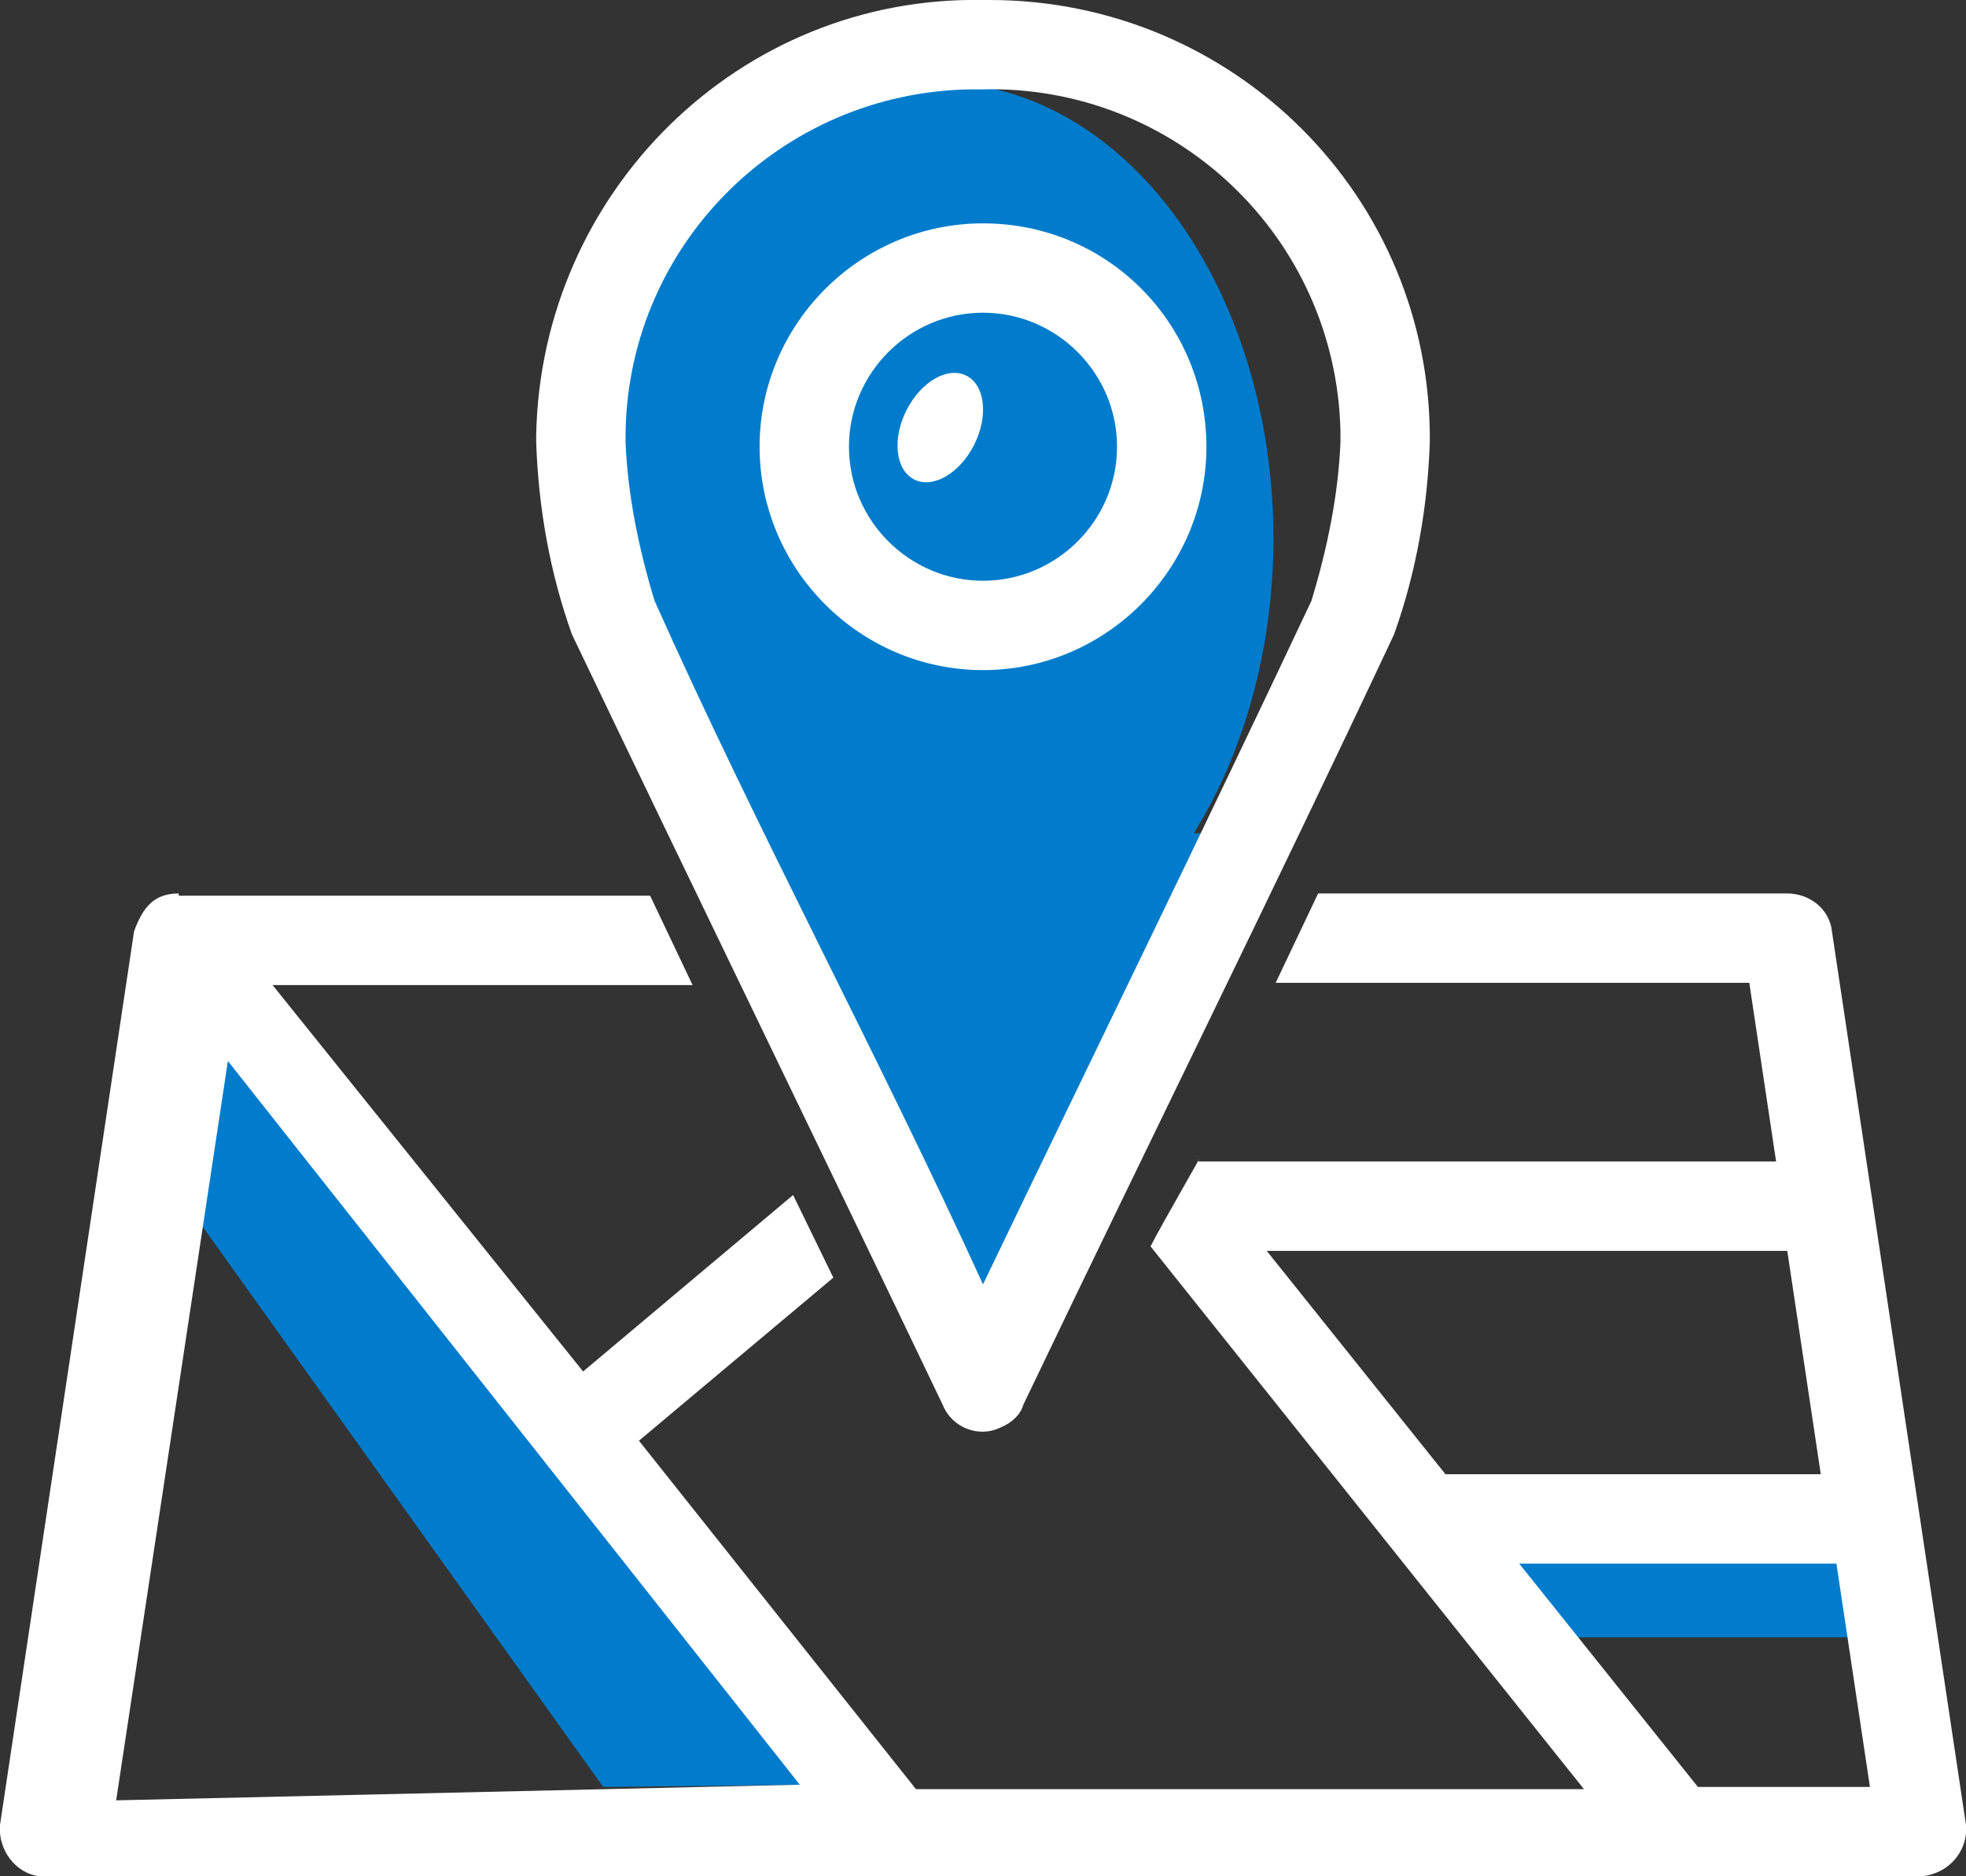
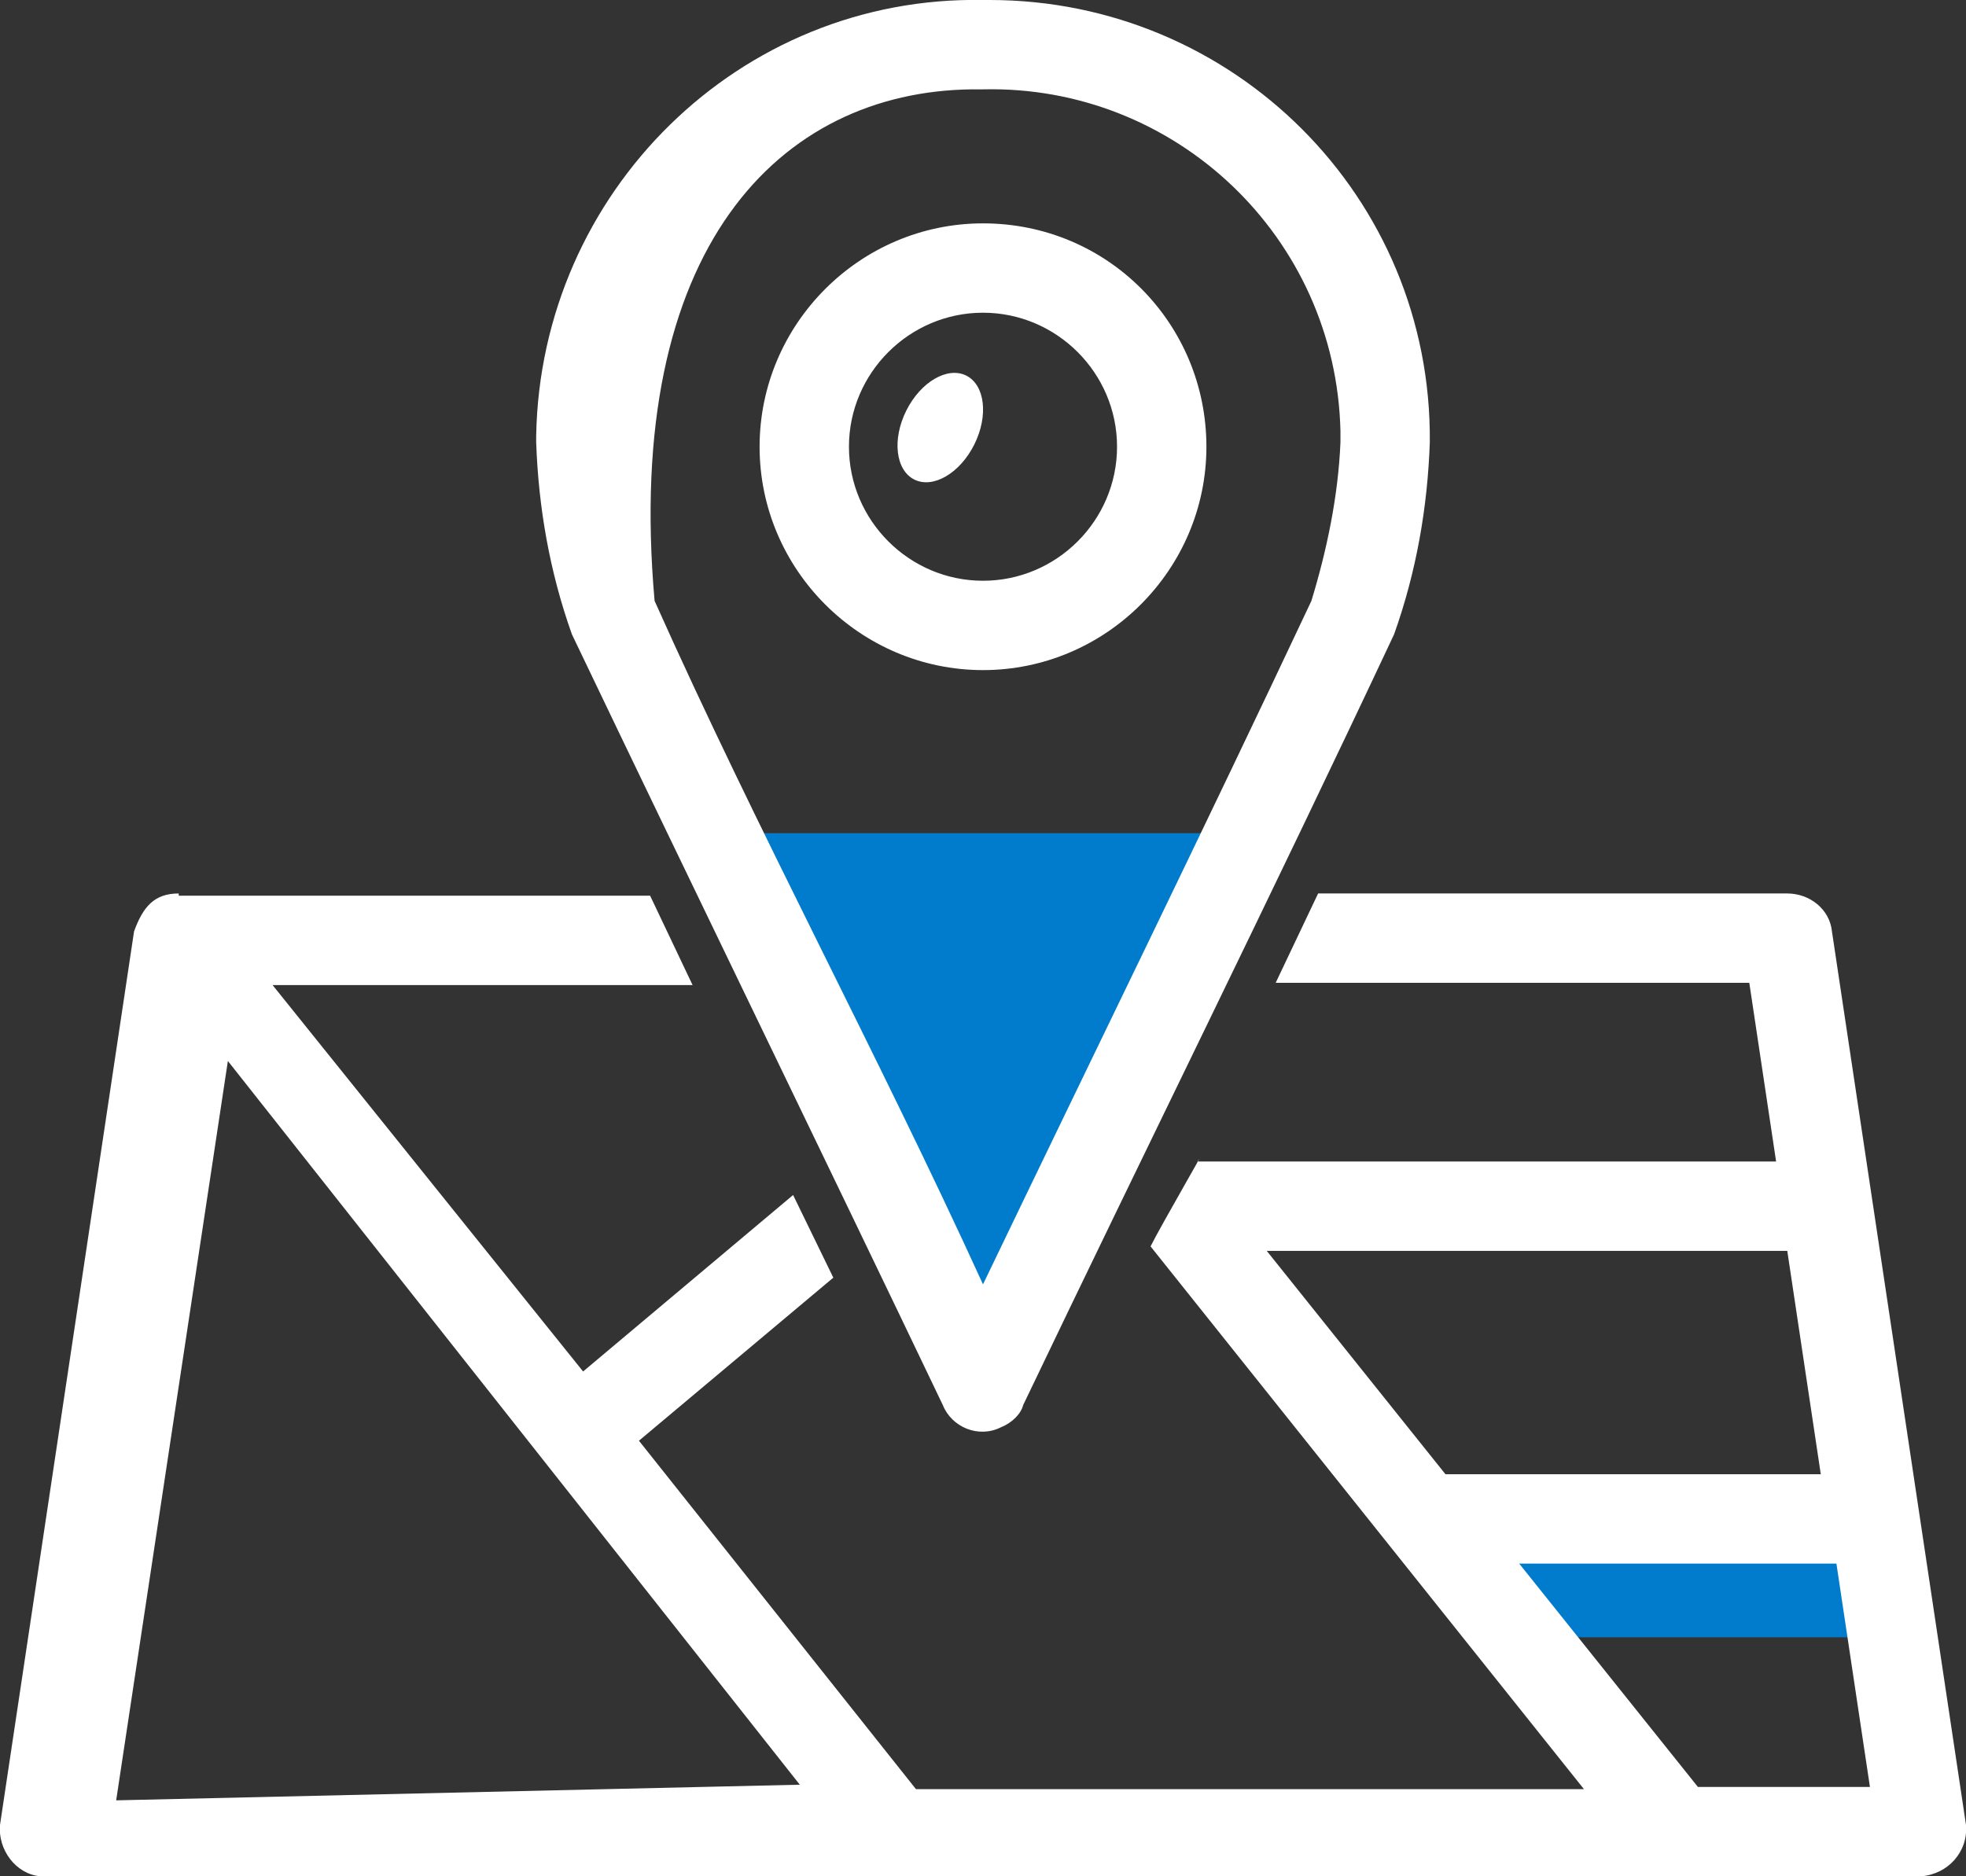
<svg xmlns="http://www.w3.org/2000/svg" id="Слой_1" x="0px" y="0px" viewBox="0 0 88 84" style="enable-background:new 0 0 88 84;" xml:space="preserve">
  <rect x="0" y="0" width="88" height="84" fill="#333333" stroke="none" />
  <style type="text/css"> .st0{fill:#017CCC;} .st1{fill:#FFFFFF;} </style>
  <polygon class="st0" points="31.8,37.3 56.1,37.3 43.9,58.4 " />
-   <ellipse class="st0" cx="42" cy="24.1" rx="15" ry="20.4" />
  <ellipse transform="matrix(0.447 -0.895 0.895 0.447 6.175 48.284)" class="st1" cx="42.1" cy="19.1" rx="2.6" ry="1.7" />
  <rect x="67.8" y="69.3" class="st0" width="17" height="4" />
-   <polygon class="st0" points="36.3,79.9 27,80 8.7,54.4 10.3,43.5 " />
-   <path class="st1" d="M44,0C33.1-0.2,24.2,8.6,24,19.5c0,0.1,0,0.2,0,0.3c0.1,2.9,0.6,5.8,1.6,8.6c5.5,11.5,11.1,23,16.6,34.5 c0.4,1,1.6,1.5,2.6,1c0.5-0.2,0.9-0.6,1-1c5.5-11.5,11.2-23,16.6-34.5c1-2.8,1.5-5.7,1.6-8.6C64.1,8.8,55.2,0,44.3,0 C44.2,0,44.1,0,44,0z M44,4c8.6-0.2,15.8,6.6,16,15.3c0,0.2,0,0.4,0,0.5c-0.1,2.4-0.6,4.8-1.3,7.1C53.9,37.1,48.9,47.3,44,57.5 c-4.7-10.3-10.1-20.3-14.7-30.6c-0.7-2.3-1.2-4.7-1.3-7.1C27.9,11.1,34.9,4.1,43.5,4C43.7,4,43.8,4,44,4z M44,10 c-5.5,0-10,4.5-10,10s4.5,10,10,10s10-4.5,10-10S49.6,10,44,10z M44,14c3.3,0,6,2.7,6,6s-2.7,6-6,6s-6-2.7-6-6S40.7,14,44,14z M8,40 c-1.1,0-1.6,0.6-2,1.7l-6,40c-0.1,1.1,0.7,2.2,1.8,2.3C1.9,84,2,84,2,84h84c1.2-0.1,2.1-1.1,2-2.3l-6-40c-0.1-1-1-1.7-2-1.7H59 l-1.9,4h21.2l1.2,8H53.6c0.5-0.8-1.6,2.8-2.1,3.8l19.4,24.3H41L28.6,64.5l8.7-7.3l-1.8-3.7l-9.4,7.9L12.2,44.1H31l-1.9-4H8V40z M10.2,47.5l25.6,32.4L5.2,80.6L10.2,47.5z M56.7,56H80l1.5,10H64.7L56.7,56z M68,70h14.2l1.5,10H76L68,70z" />
+   <path class="st1" d="M44,0C33.1-0.2,24.2,8.6,24,19.5c0,0.1,0,0.2,0,0.3c0.1,2.9,0.6,5.8,1.6,8.6c5.5,11.5,11.1,23,16.6,34.5 c0.4,1,1.6,1.5,2.6,1c0.5-0.2,0.9-0.6,1-1c5.5-11.5,11.2-23,16.6-34.5c1-2.8,1.5-5.7,1.6-8.6C64.1,8.8,55.2,0,44.3,0 C44.2,0,44.1,0,44,0z M44,4c8.6-0.2,15.8,6.6,16,15.3c0,0.2,0,0.4,0,0.5c-0.1,2.4-0.6,4.8-1.3,7.1C53.9,37.1,48.9,47.3,44,57.5 c-4.7-10.3-10.1-20.3-14.7-30.6C27.9,11.1,34.9,4.1,43.5,4C43.7,4,43.8,4,44,4z M44,10 c-5.5,0-10,4.5-10,10s4.5,10,10,10s10-4.5,10-10S49.6,10,44,10z M44,14c3.3,0,6,2.7,6,6s-2.7,6-6,6s-6-2.7-6-6S40.7,14,44,14z M8,40 c-1.1,0-1.6,0.6-2,1.7l-6,40c-0.1,1.1,0.7,2.2,1.8,2.3C1.9,84,2,84,2,84h84c1.2-0.1,2.1-1.1,2-2.3l-6-40c-0.1-1-1-1.7-2-1.7H59 l-1.9,4h21.2l1.2,8H53.6c0.5-0.8-1.6,2.8-2.1,3.8l19.4,24.3H41L28.6,64.5l8.7-7.3l-1.8-3.7l-9.4,7.9L12.2,44.1H31l-1.9-4H8V40z M10.2,47.5l25.6,32.4L5.2,80.6L10.2,47.5z M56.7,56H80l1.5,10H64.7L56.7,56z M68,70h14.2l1.5,10H76L68,70z" />
</svg>